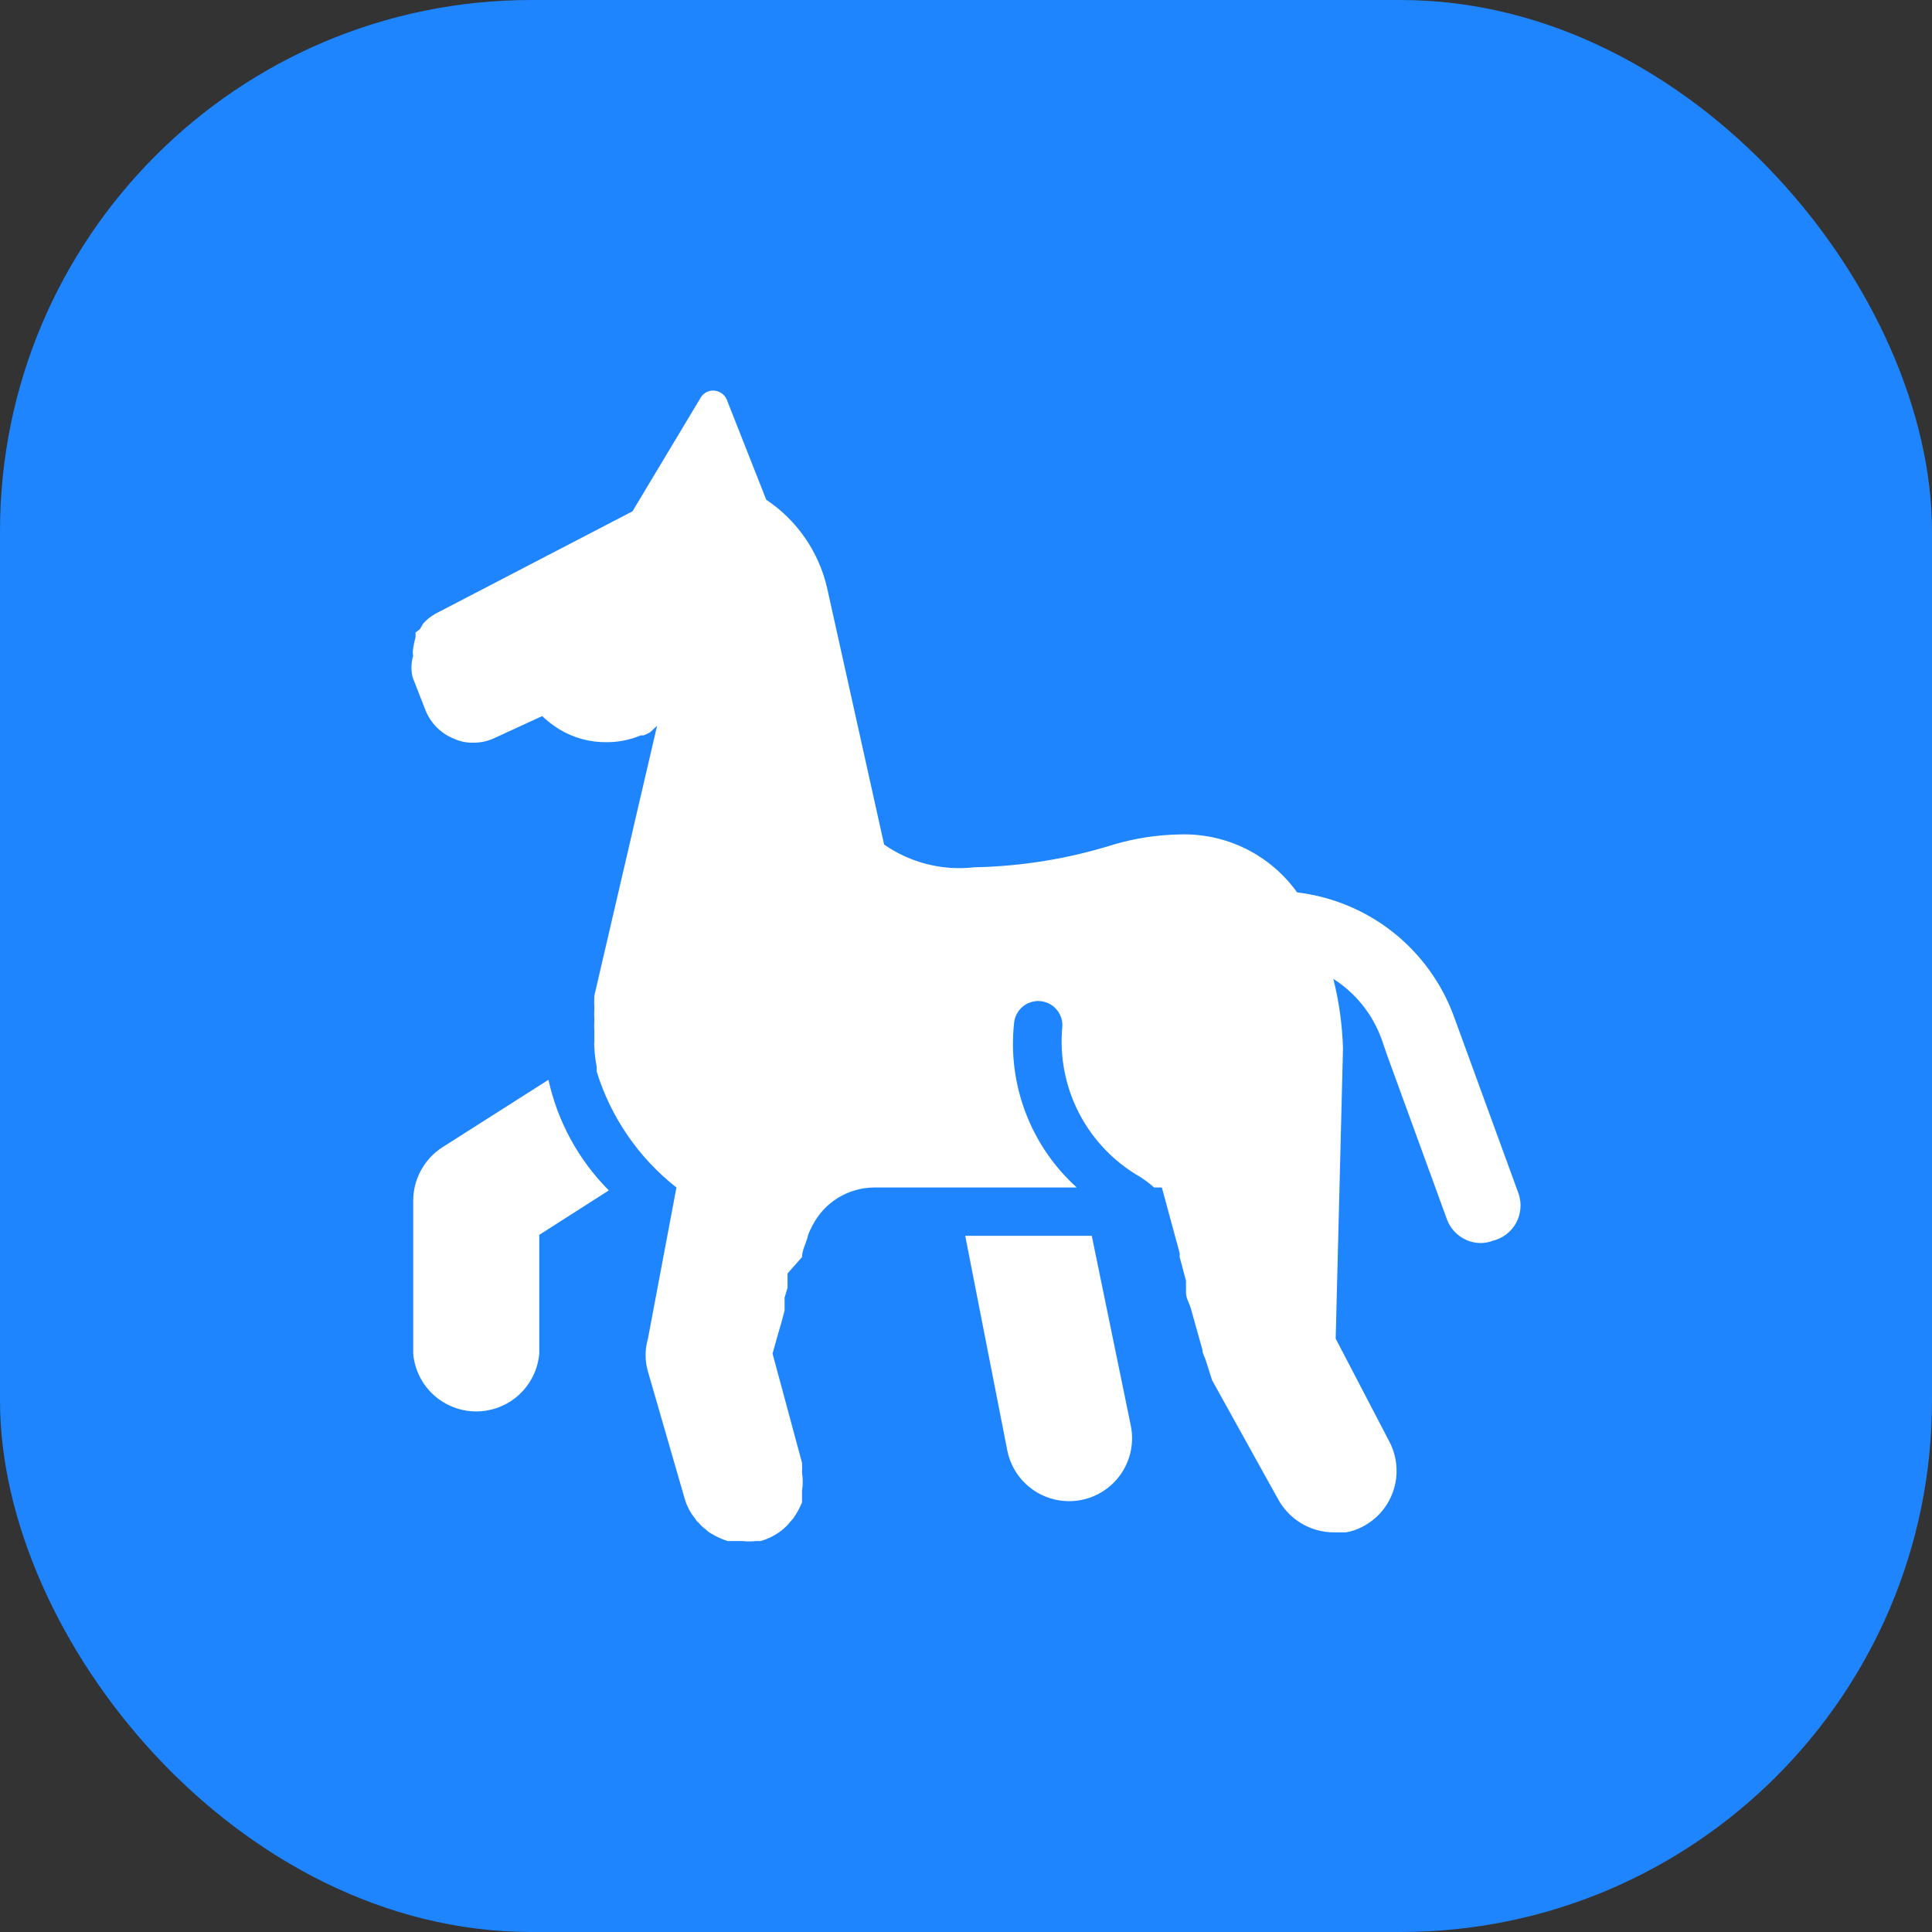
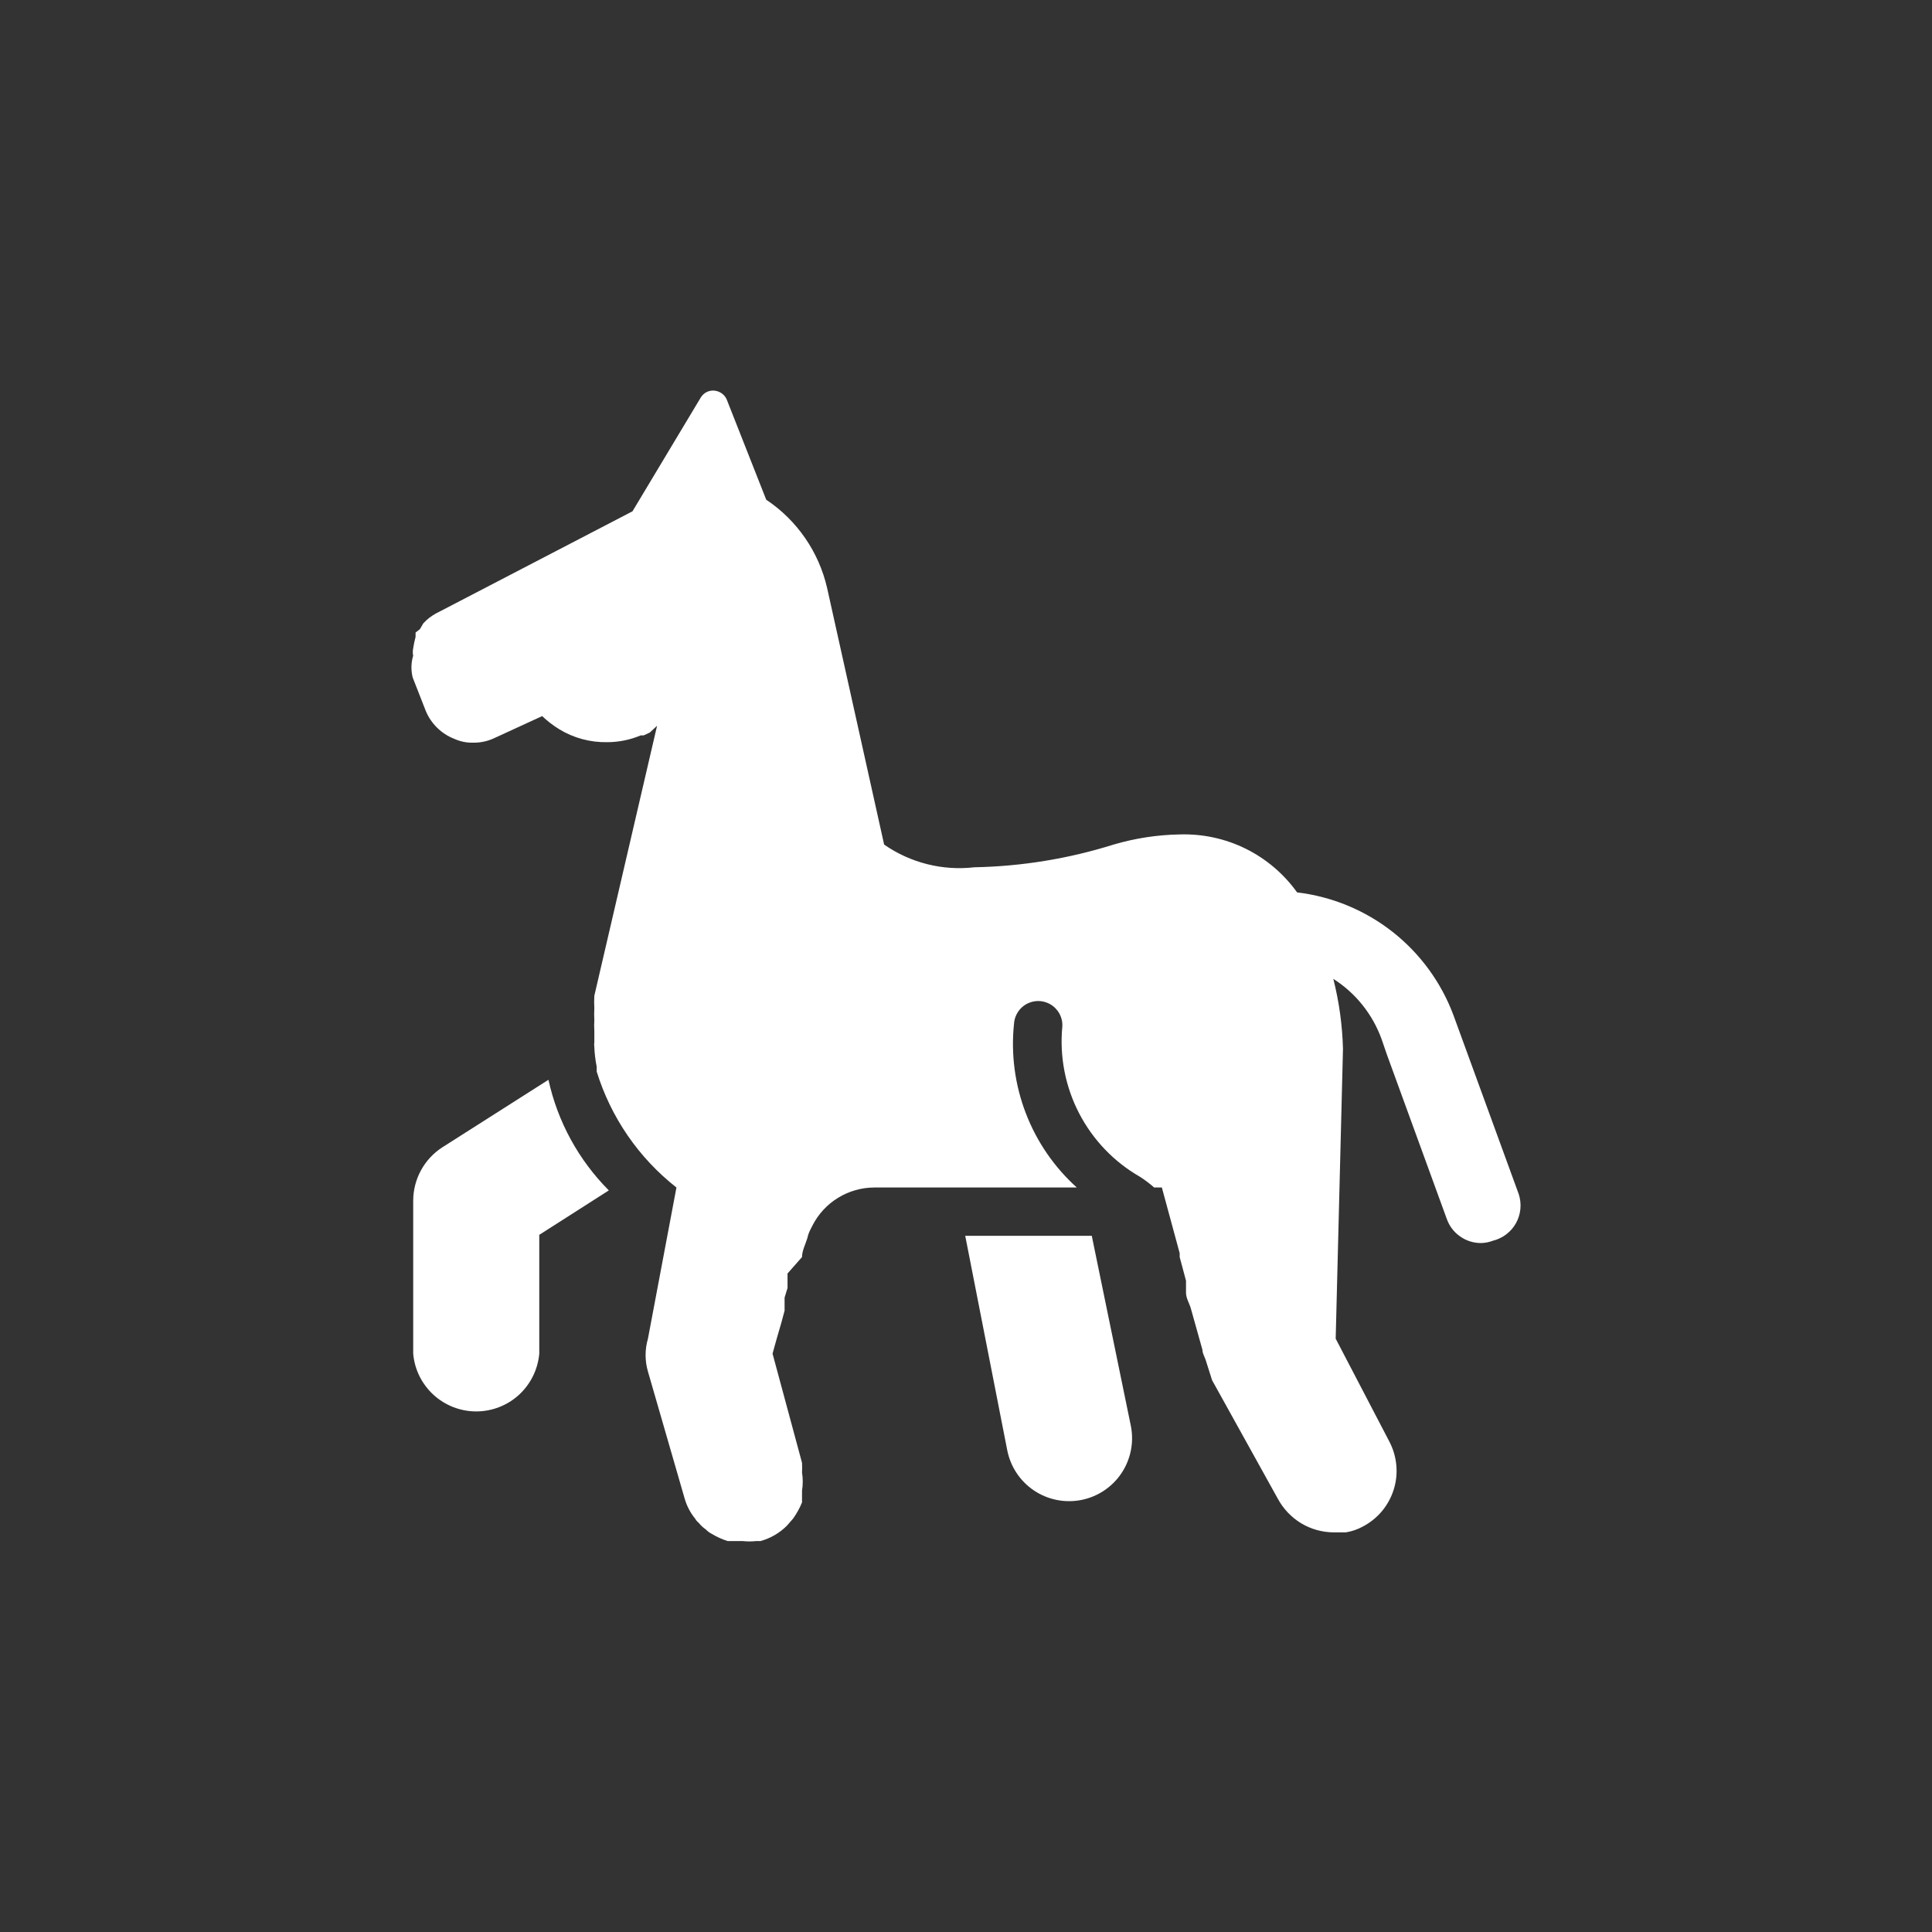
<svg xmlns="http://www.w3.org/2000/svg" width="40" height="40" viewBox="0 0 40 40" fill="none">
  <rect x="0" y="0" width="40" height="40" fill="#333333" stroke="none" />
-   <rect width="40" height="40" rx="11" fill="#1E85FE" />
  <path d="M9.155 23.756C8.971 23.875 8.821 24.038 8.716 24.23C8.611 24.422 8.556 24.637 8.555 24.856V28.026C8.583 28.353 8.733 28.656 8.975 28.878C9.216 29.099 9.532 29.222 9.86 29.222C10.187 29.222 10.503 29.099 10.745 28.878C10.986 28.656 11.136 28.353 11.165 28.026V25.566L12.605 24.646C11.979 24.017 11.545 23.223 11.355 22.356L9.155 23.756Z" fill="white" />
  <path d="M20.854 30.026C20.921 30.366 21.119 30.665 21.406 30.858C21.693 31.051 22.045 31.122 22.384 31.056C22.724 30.99 23.023 30.791 23.216 30.505C23.409 30.218 23.481 29.866 23.414 29.526L22.604 25.586H19.984L20.854 30.026Z" fill="white" />
  <path d="M31.445 24.726L30.095 21.026C29.842 20.344 29.405 19.745 28.834 19.295C28.262 18.845 27.577 18.562 26.855 18.476C26.58 18.092 26.214 17.781 25.79 17.571C25.366 17.362 24.897 17.261 24.424 17.276C23.96 17.284 23.5 17.355 23.055 17.486C22.122 17.779 21.152 17.937 20.174 17.956C19.515 18.032 18.85 17.865 18.305 17.486L17.125 12.176C16.954 11.428 16.503 10.773 15.864 10.346L15.044 8.266C15.02 8.213 14.98 8.167 14.931 8.136C14.881 8.104 14.823 8.087 14.764 8.086C14.712 8.086 14.66 8.1 14.614 8.126C14.569 8.153 14.531 8.191 14.505 8.236L13.095 10.586L9.094 12.666C9 12.71 8.912 12.767 8.834 12.836L8.764 12.906L8.694 13.026L8.604 13.096V13.186C8.583 13.265 8.566 13.345 8.554 13.426C8.544 13.476 8.544 13.527 8.554 13.576C8.51 13.723 8.507 13.878 8.544 14.026L8.814 14.716C8.868 14.848 8.949 14.967 9.05 15.067C9.151 15.166 9.272 15.245 9.404 15.296C9.527 15.352 9.66 15.38 9.794 15.376C9.943 15.379 10.09 15.348 10.225 15.286L11.225 14.826C11.332 14.928 11.449 15.018 11.575 15.096C11.875 15.28 12.222 15.373 12.575 15.366C12.811 15.365 13.046 15.318 13.264 15.226H13.325L13.454 15.166L13.604 15.026L12.305 20.616C12.3 20.703 12.3 20.79 12.305 20.876C12.3 20.956 12.3 21.036 12.305 21.116C12.3 21.193 12.3 21.27 12.305 21.346V21.576C12.3 21.61 12.3 21.643 12.305 21.676C12.31 21.814 12.327 21.951 12.354 22.086C12.354 22.086 12.354 22.156 12.354 22.186C12.648 23.135 13.223 23.972 14.005 24.586L13.415 27.716C13.35 27.938 13.35 28.174 13.415 28.396L14.175 31.026C14.219 31.18 14.294 31.322 14.395 31.446C14.412 31.477 14.436 31.505 14.464 31.526C14.507 31.58 14.558 31.628 14.614 31.666C14.649 31.703 14.69 31.733 14.735 31.756C14.838 31.819 14.949 31.869 15.065 31.906H15.165H15.374C15.468 31.916 15.561 31.916 15.655 31.906H15.745C15.952 31.849 16.142 31.739 16.294 31.586L16.424 31.436C16.496 31.333 16.557 31.223 16.605 31.106V30.986V30.866C16.625 30.74 16.625 30.612 16.605 30.486C16.609 30.42 16.609 30.353 16.605 30.286L15.995 28.026C15.995 28.026 16.064 27.766 16.174 27.396L16.244 27.136V26.956V26.866L16.305 26.666V26.566V26.366L16.605 26.026C16.605 25.896 16.674 25.766 16.715 25.636C16.727 25.577 16.747 25.52 16.774 25.466L16.825 25.366C16.946 25.131 17.129 24.934 17.355 24.797C17.581 24.659 17.84 24.586 18.105 24.586H22.294C21.826 24.164 21.464 23.637 21.238 23.047C21.012 22.458 20.928 21.824 20.994 21.196C20.998 21.131 21.015 21.066 21.044 21.007C21.073 20.948 21.113 20.895 21.162 20.851C21.211 20.808 21.268 20.774 21.331 20.753C21.393 20.731 21.459 20.722 21.524 20.726C21.59 20.73 21.654 20.747 21.714 20.776C21.773 20.804 21.826 20.845 21.869 20.894C21.913 20.943 21.947 21 21.968 21.063C21.99 21.125 21.999 21.191 21.994 21.256C21.935 21.875 22.056 22.497 22.341 23.048C22.627 23.6 23.066 24.058 23.605 24.366C23.707 24.432 23.804 24.505 23.895 24.586H24.055L24.424 25.946V26.026L24.555 26.516V26.606V26.766C24.555 26.876 24.625 26.986 24.654 27.086L24.895 27.946C24.895 28.026 24.945 28.096 24.965 28.166L25.095 28.576L26.454 31.026C26.567 31.237 26.734 31.413 26.938 31.537C27.142 31.66 27.376 31.725 27.614 31.726H27.864C27.987 31.706 28.105 31.666 28.215 31.606C28.366 31.527 28.501 31.419 28.611 31.288C28.721 31.156 28.804 31.004 28.855 30.841C28.907 30.677 28.925 30.505 28.909 30.334C28.894 30.164 28.844 29.998 28.765 29.846L27.654 27.716L27.805 21.716C27.792 21.227 27.725 20.741 27.605 20.266C28.067 20.56 28.419 21 28.605 21.516L28.715 21.836L29.954 25.236C30.006 25.383 30.102 25.51 30.23 25.599C30.357 25.689 30.509 25.737 30.665 25.736C30.75 25.734 30.835 25.717 30.915 25.686C31.014 25.661 31.108 25.616 31.189 25.553C31.271 25.49 31.338 25.412 31.388 25.322C31.438 25.231 31.468 25.132 31.478 25.03C31.488 24.927 31.476 24.824 31.445 24.726Z" fill="white" />
</svg>